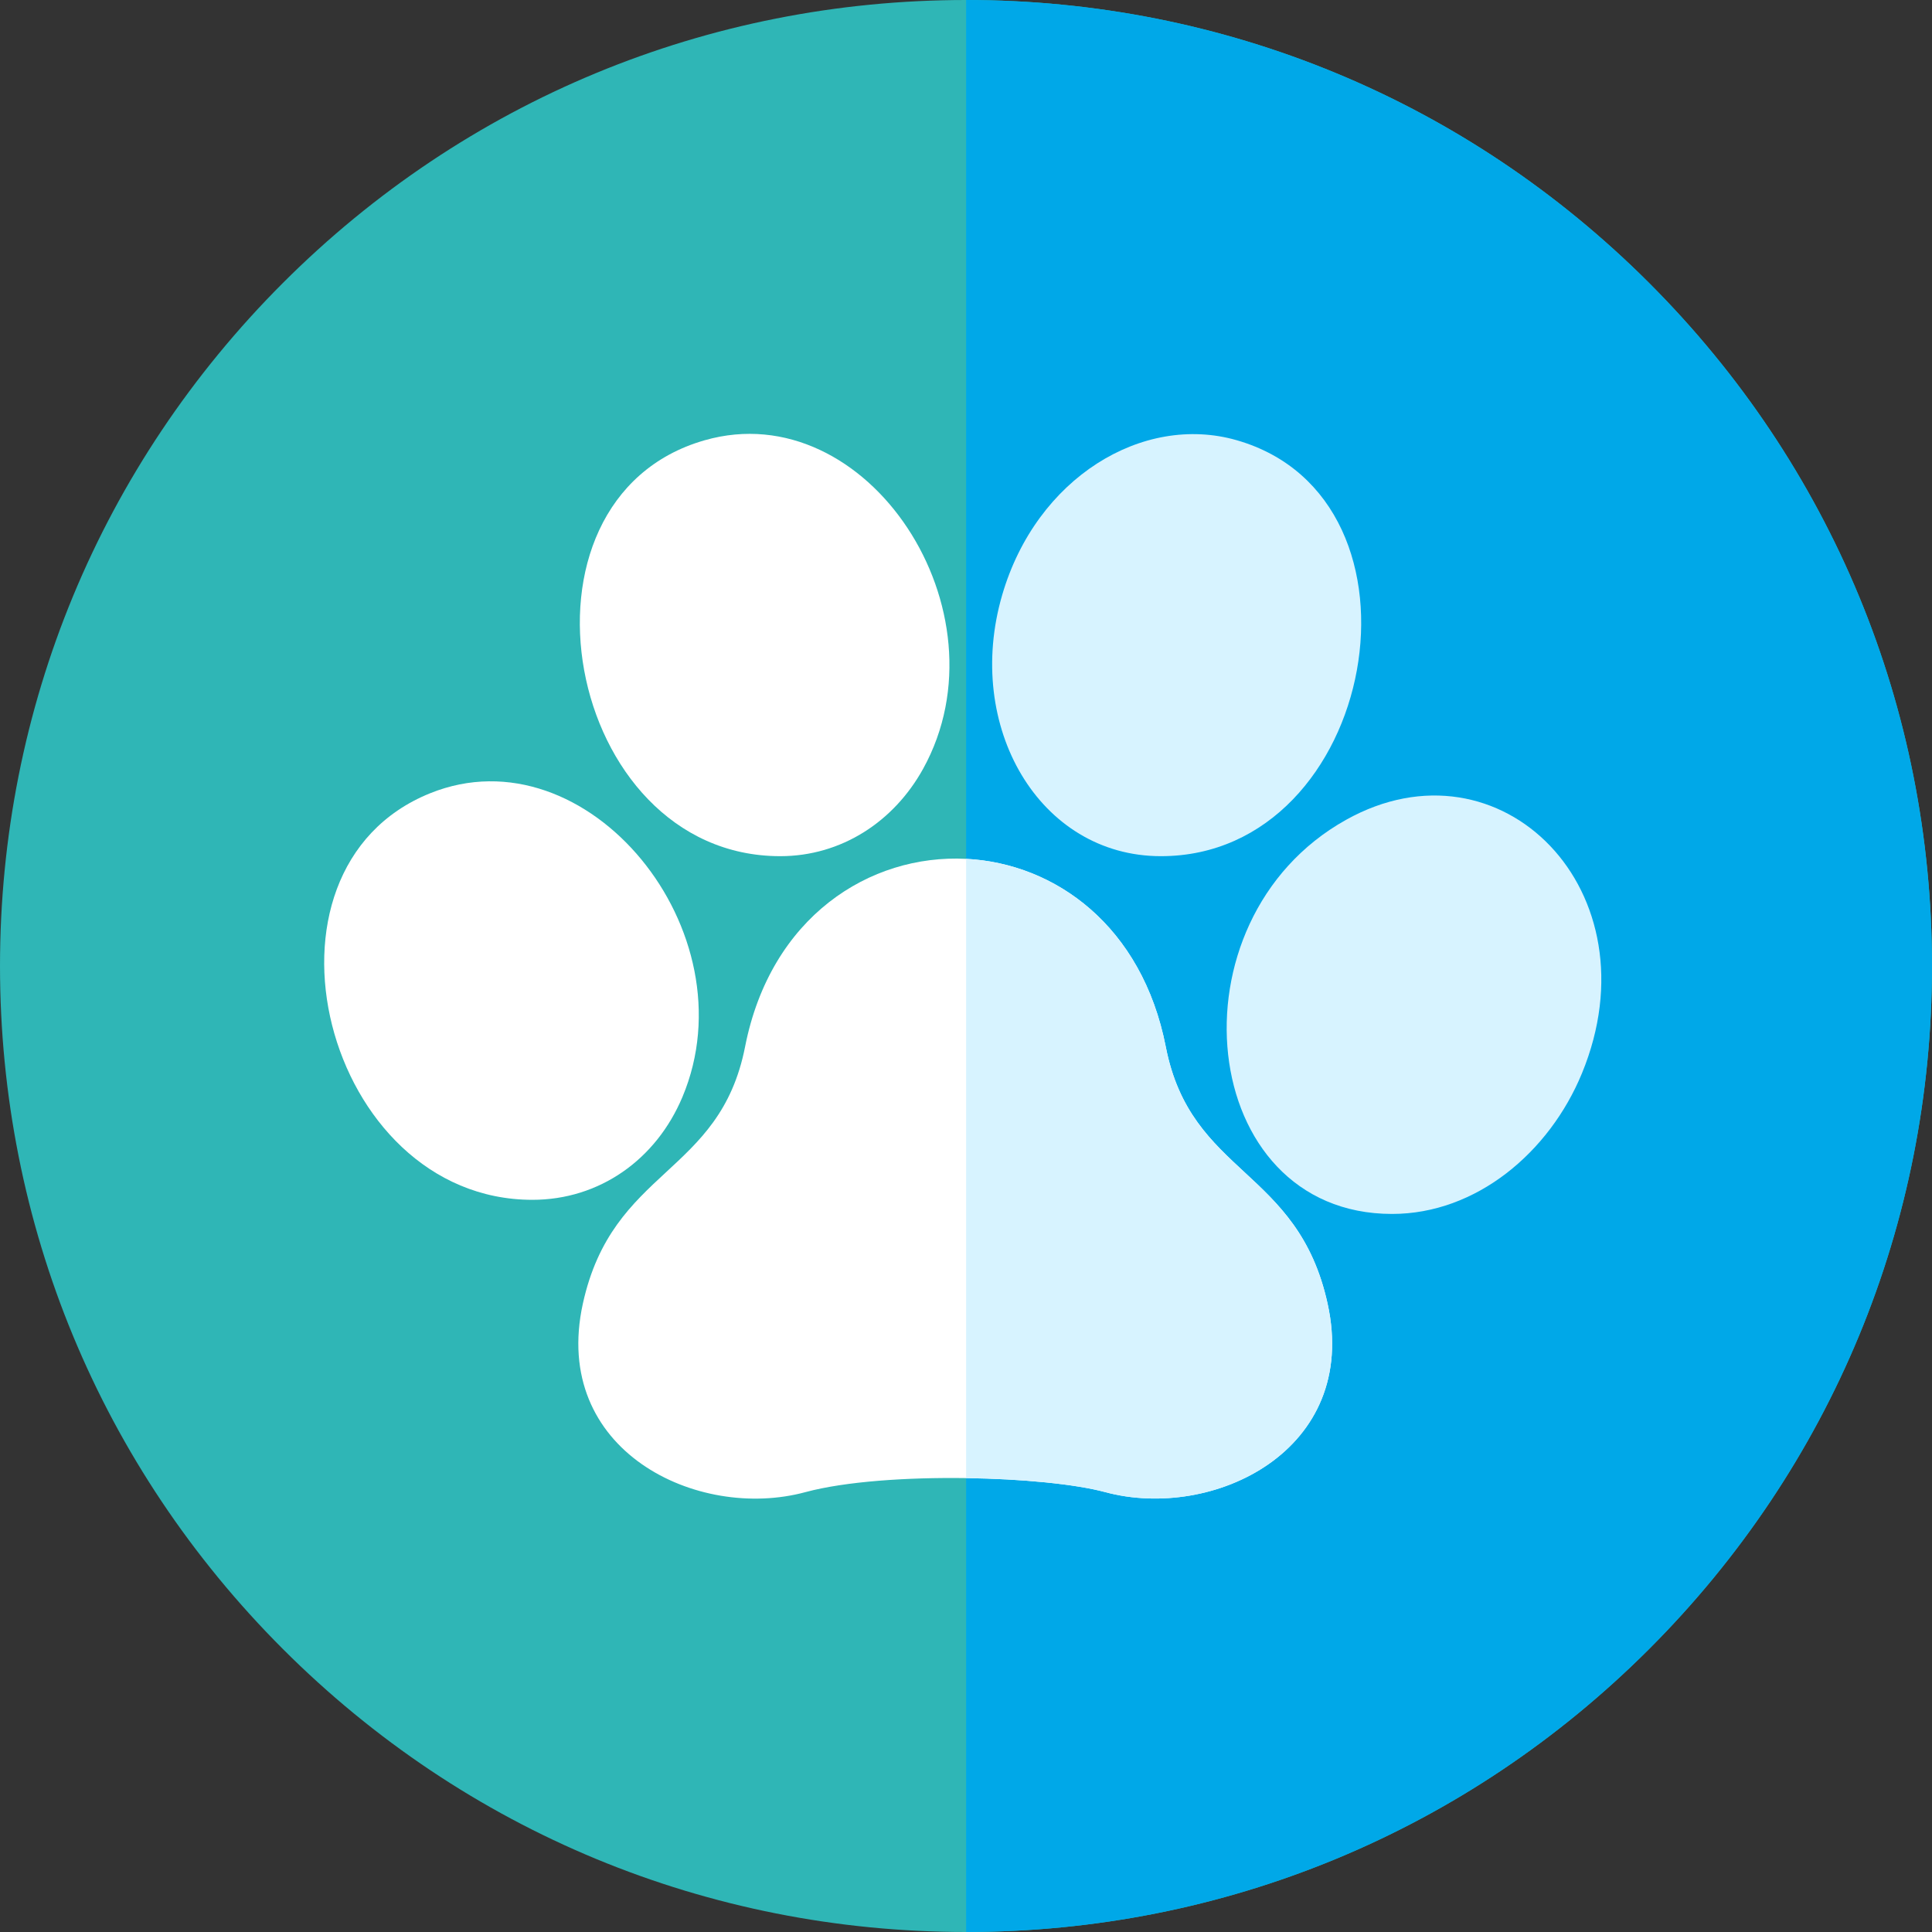
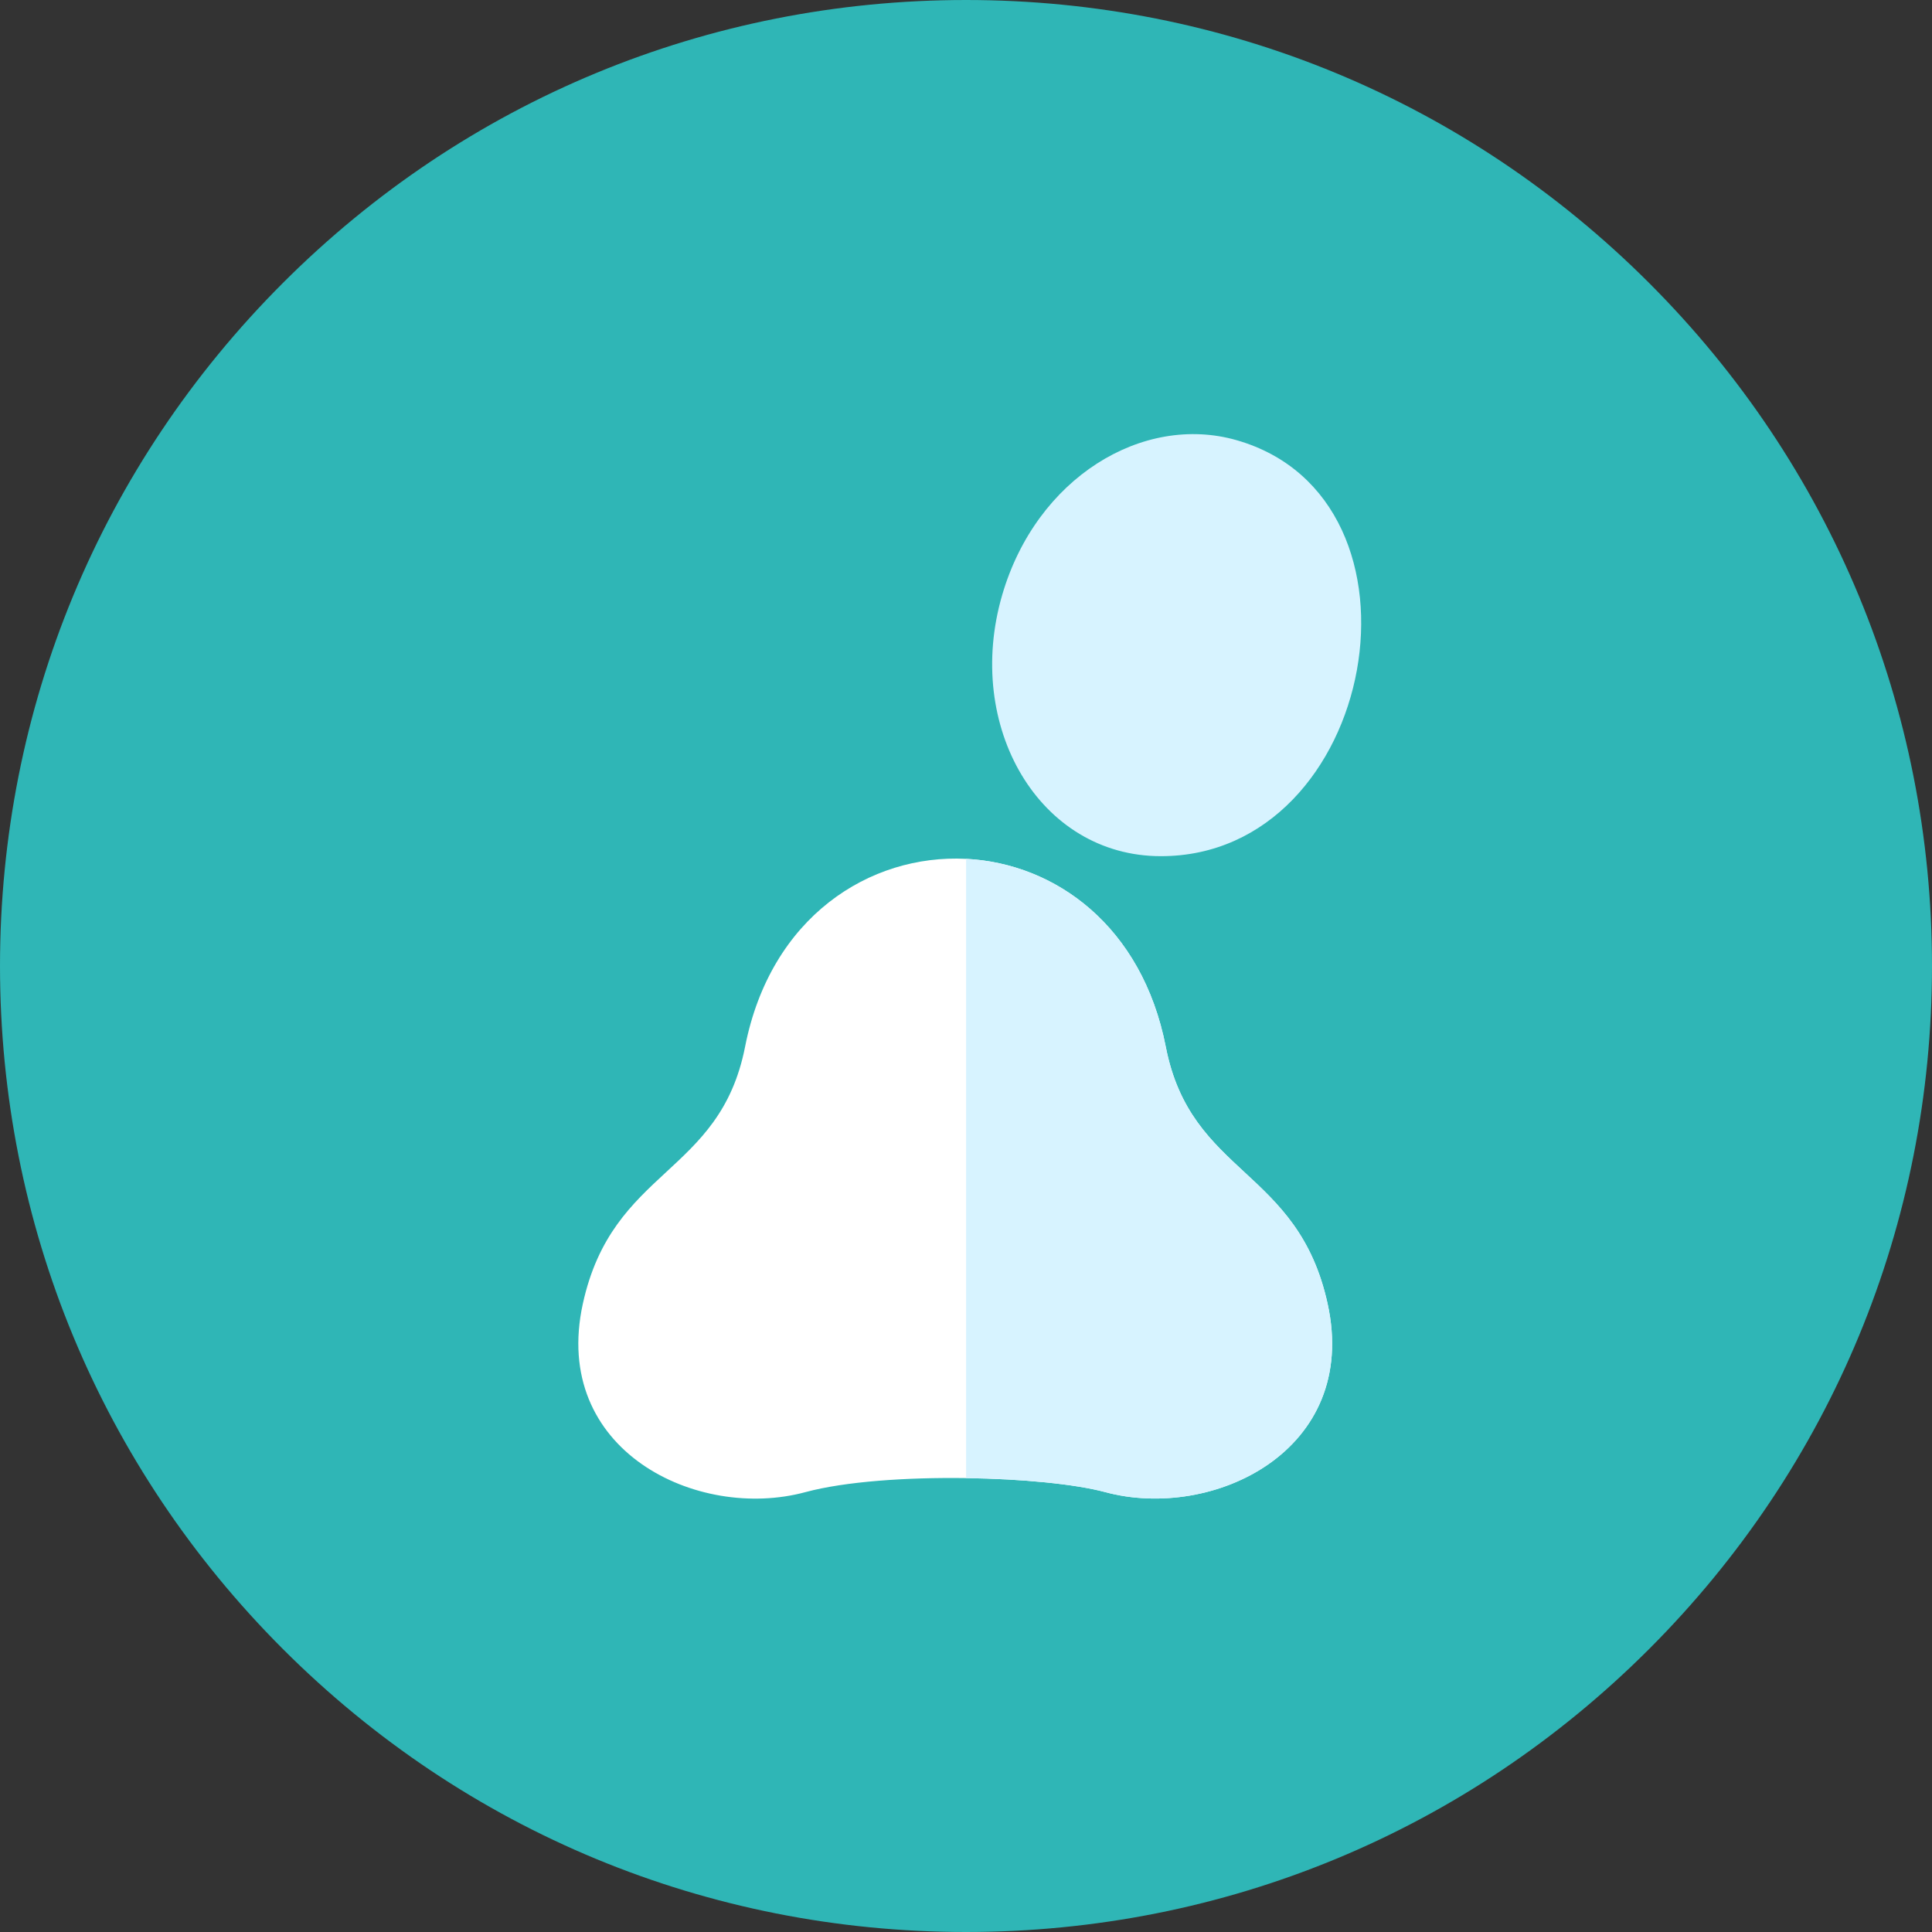
<svg xmlns="http://www.w3.org/2000/svg" height="512pt" viewBox="0 0 512 512" width="512pt">
  <rect x="0" y="0" width="512" height="512" fill="#333333" stroke="none" />
  <path d="m512 256c0 68.379-26.629 132.66-74.98 181.02-48.34 48.34-112.621 74.969-180.988 74.98h-.031c-68.379 0-132.672-26.629-181.02-74.98-48.352-48.359-74.98-112.641-74.98-181.02s26.629-132.672 74.98-181.02c48.348-48.352 112.641-74.98 181.02-74.98h.031c68.367.012 132.648 26.641 180.988 74.98 48.352 48.348 74.98 112.641 74.98 181.02zm0 0" fill="#2fb6b6" />
-   <path d="m512 256c0 68.379-26.629 132.66-74.98 181.02-48.34 48.34-112.621 74.969-180.988 74.98v-512c68.367.012 132.648 26.641 180.988 74.98 48.352 48.348 74.98 112.641 74.98 181.02zm0 0" fill="#00a8e8" />
-   <path d="m356.727 217.258c-47.777 26.652-39.641 104.449 12.184 104.449 22.352 0 41.695-16.344 50.309-37.238 19.891-48.258-21.473-90.102-62.492-67.211zm0 0" fill="#d7f3ff" />
  <path d="m307.656 226.895c57.324 0 74.488-94.684 20.027-110.25-24.812-7.09-53.027 9.922-62.09 41.02-10.168 34.855 9.836 69.23 42.062 69.23zm0 0" fill="#d7f3ff" />
  <g fill="#fff">
    <path d="m292.91 395.43c-7.961-2.141-22.09-3.52-36.879-3.719-15.633-.223-32 .867-42.59 3.719-28.602 7.75-67.52-11-58.98-49.941 7.898-36 36.277-33.949 42.988-68.066 6.762-34.48 33.039-51.121 58.582-49.82 23.641 1.207 46.648 17.789 52.918 49.828 6.672 34.141 34.992 32.07 42.879 68.059 8.57 38.973-30.43 57.621-58.918 49.941zm0 0" />
-     <path d="m206.77 226.895c16.215 0 30.141-9.16 37.879-23.18 23.004-41.688-14.777-99.398-57.91-87.039-54.555 15.609-37.262 110.219 20.031 110.219zm0 0" />
-     <path d="m180.855 290.707c18.406-43.805-25.223-97.312-66.891-80.477-50.191 20.277-28.055 107.734 27.133 107.734 17.711 0 32.762-10.605 39.758-27.258zm0 0" />
  </g>
  <path d="m292.91 395.43c-7.961-2.141-22.09-3.52-36.879-3.719v-164.109c23.641 1.207 46.648 17.789 52.918 49.828 6.672 34.141 34.992 32.07 42.879 68.059 8.57 38.973-30.43 57.621-58.918 49.941zm0 0" fill="#d7f3ff" />
</svg>